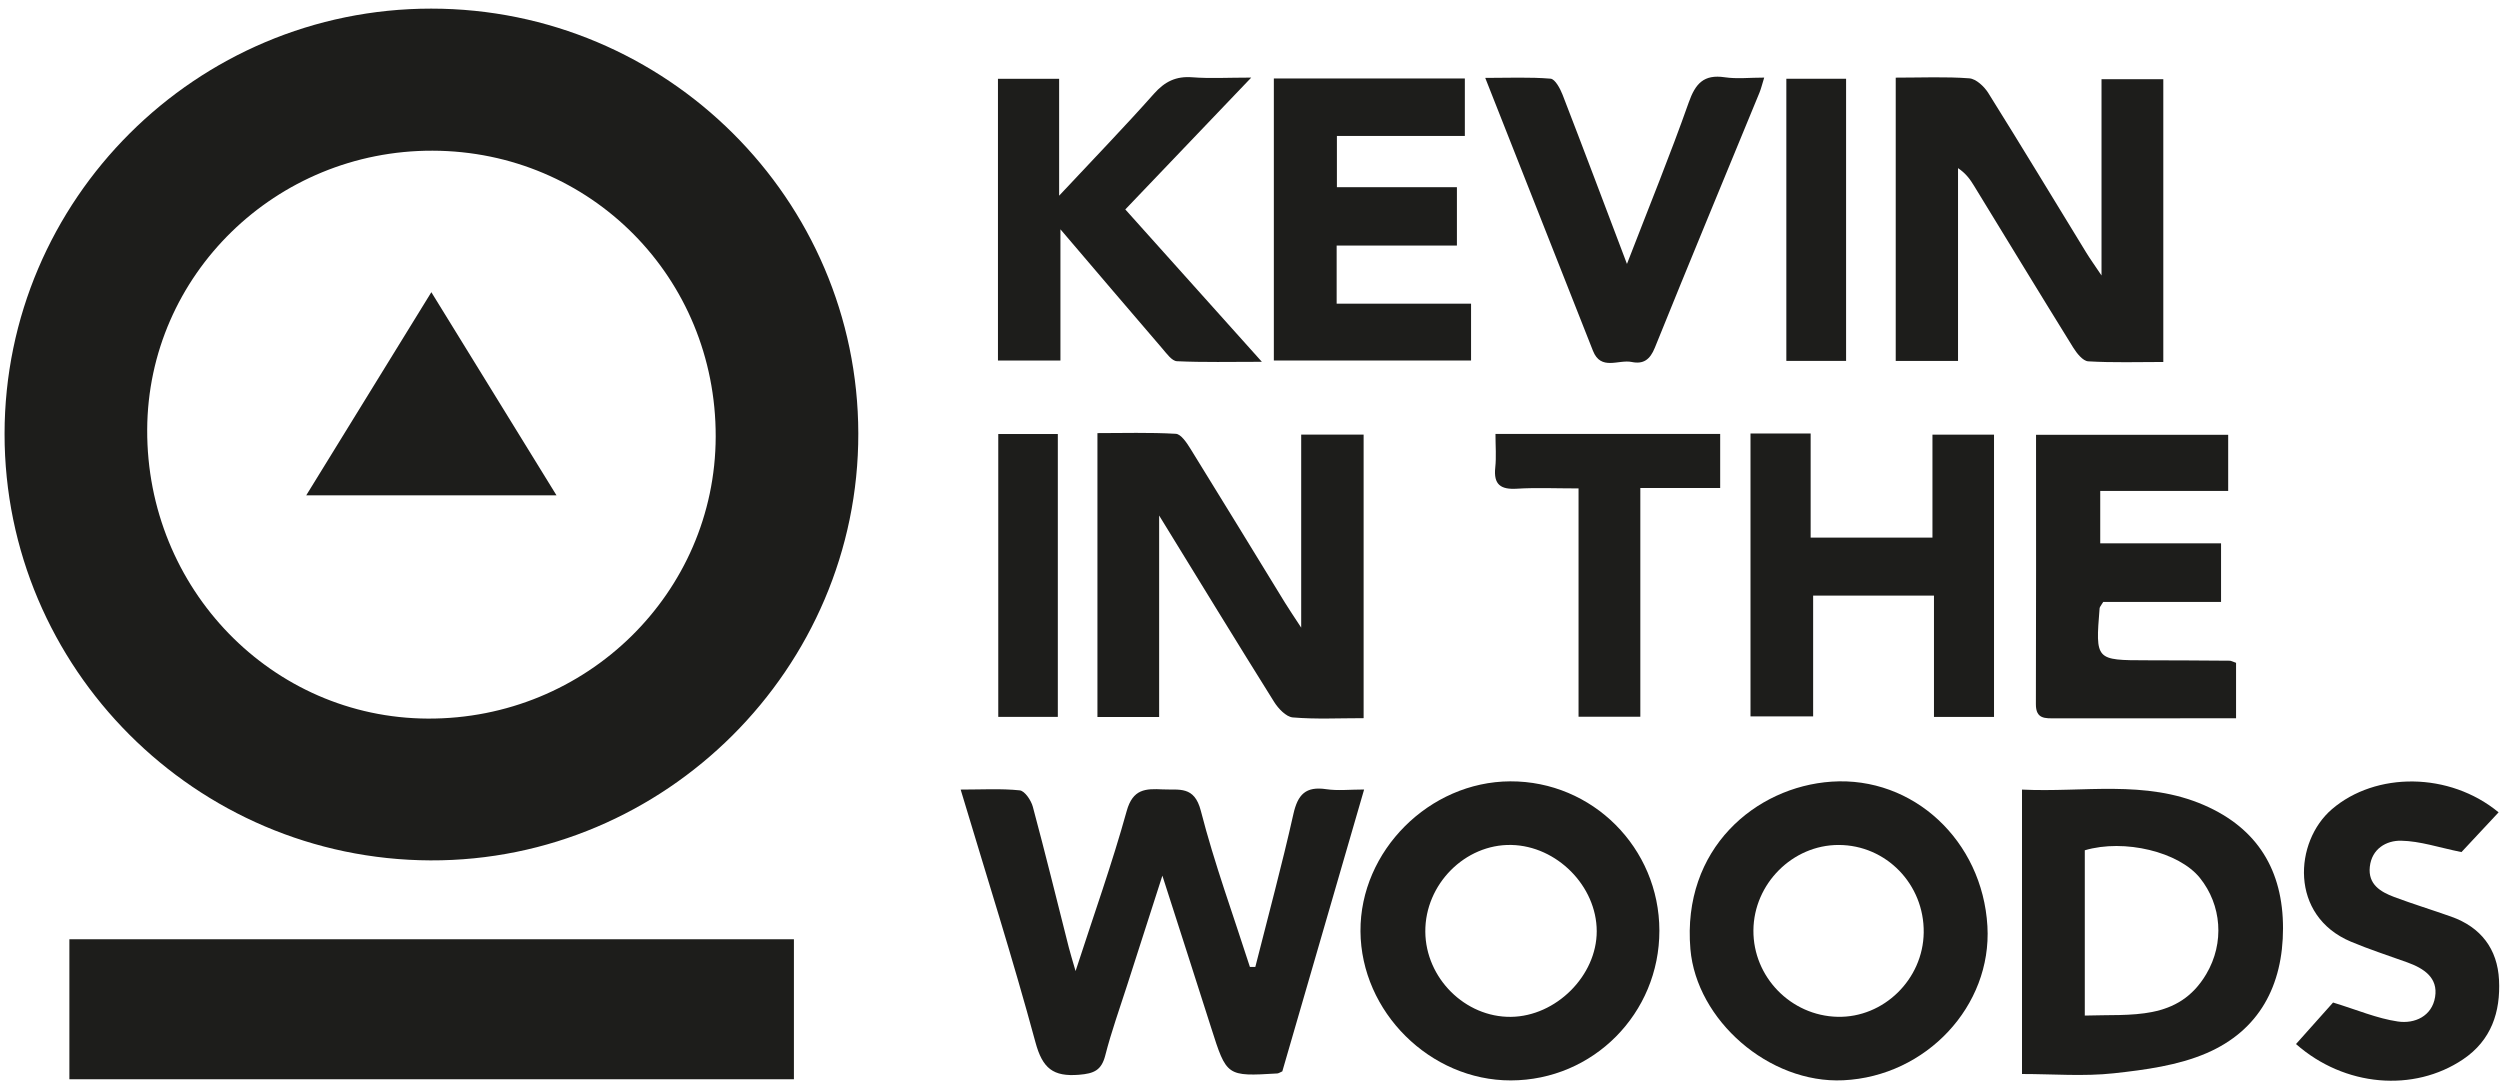
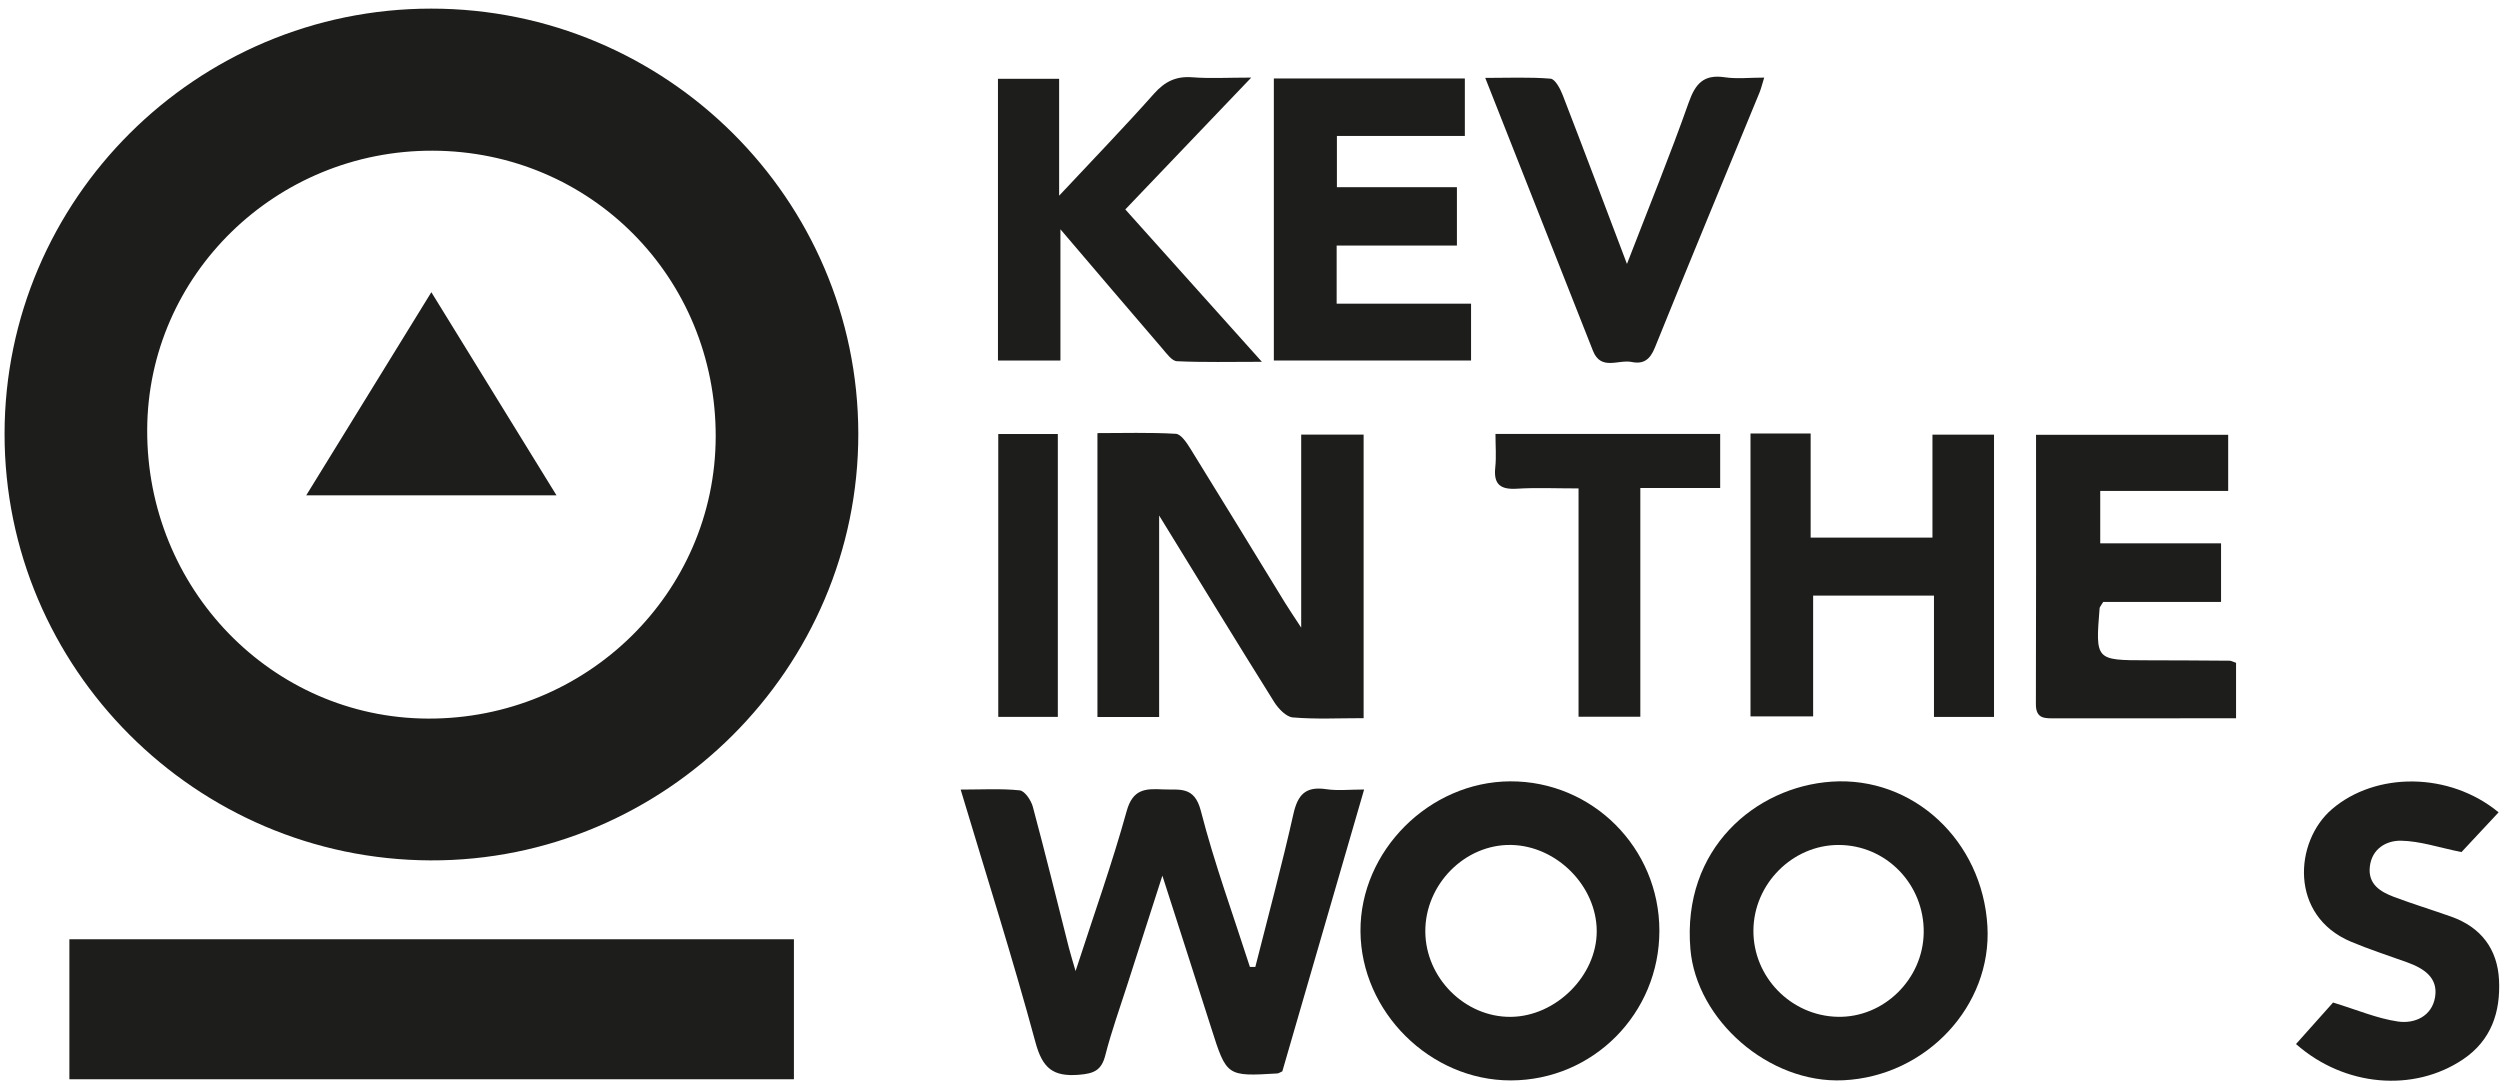
<svg xmlns="http://www.w3.org/2000/svg" width="279px" height="121px" viewBox="0 0 279 121" version="1.1">
  <title>Group 25</title>
  <g id="Page-1" stroke="none" stroke-width="1" fill="none" fill-rule="evenodd">
    <g id="Group-25" transform="translate(0.509, 0.962)" fill="#1D1D1B">
      <path d="M47.776,15.855 C30.267,15.803 15.995,29.747 15.918,46.979 C15.839,64.743 29.837,79.159 47.238,79.233 C64.929,79.308 79.323,65.21 79.363,47.767 C79.403,30.031 65.423,15.908 47.776,15.855 M47.609,-2.84217094e-14 C73.853,-2.84217094e-14 95.239,21.271 95.278,47.414 C95.318,73.622 73.735,95.156 47.528,95.057 C21.314,94.958 -0.014,73.596 -1.13686838e-13,47.455 C0.013,21.299 21.382,-2.84217094e-14 47.609,-2.84217094e-14" id="Fill-3" />
      <polygon id="Fill-4" points="7.234 119.483 88.092 119.483 88.092 103.859 7.234 103.859" />
      <path d="M139.585,106.947 C141.019,101.263 142.554,95.602 143.834,89.885 C144.324,87.692 145.22,86.771 147.497,87.111 C148.787,87.303 150.129,87.146 151.727,87.146 C148.624,97.841 145.6,108.259 142.598,118.602 C142.333,118.716 142.186,118.827 142.033,118.836 C136.377,119.172 136.386,119.167 134.655,113.733 C132.933,108.327 131.191,102.928 129.212,96.762 C127.745,101.326 126.505,105.167 125.274,109.01 C124.443,111.605 123.515,114.176 122.842,116.811 C122.416,118.485 121.589,118.843 119.922,118.981 C117.016,119.221 115.835,118.268 115.049,115.362 C112.524,106.025 109.589,96.799 106.7,87.155 C109.068,87.155 111.2,87.024 113.295,87.242 C113.854,87.301 114.564,88.357 114.756,89.075 C116.155,94.282 117.437,99.52 118.763,104.747 C118.944,105.462 119.168,106.167 119.525,107.409 C121.56,101.136 123.608,95.403 125.229,89.551 C125.915,87.073 127.34,87.037 129.25,87.134 C131.074,87.226 132.776,86.697 133.503,89.521 C135.017,95.411 137.12,101.15 138.981,106.951 C139.183,106.949 139.384,106.948 139.585,106.947" id="Fill-5" />
-       <path d="M211.054,7.703 C213.963,7.703 216.628,7.58 219.268,7.78 C220.022,7.838 220.93,8.692 221.386,9.42 C225.082,15.33 228.686,21.299 232.326,27.245 C232.738,27.918 233.202,28.559 234.02,29.781 L234.02,7.875 L240.916,7.875 L240.916,39.435 C238.106,39.435 235.313,39.526 232.536,39.363 C231.942,39.328 231.255,38.461 230.86,37.824 C227.143,31.828 223.481,25.799 219.799,19.781 C219.378,19.093 218.926,18.424 218.007,17.8 L218.007,39.318 L211.054,39.318 L211.054,7.703 Z" id="Fill-6" />
      <path d="M151.671,79.185 C148.888,79.185 146.313,79.319 143.767,79.103 C143.018,79.039 142.148,78.114 141.681,77.368 C137.501,70.692 133.399,63.967 128.851,56.57 L128.851,79.055 L121.965,79.055 L121.965,47.373 C124.812,47.373 127.77,47.282 130.713,47.45 C131.29,47.483 131.928,48.446 132.337,49.104 C135.878,54.815 139.37,60.555 142.884,66.283 C143.347,67.038 143.849,67.77 144.704,69.082 L144.704,47.54 L151.671,47.54 L151.671,79.185 Z" id="Fill-7" />
      <path d="M177.686,102.957 C177.676,97.927 173.241,93.445 168.163,93.335 C162.989,93.222 158.514,97.734 158.556,103.022 C158.597,108.198 162.995,112.573 168.105,112.519 C173.142,112.466 177.696,107.921 177.686,102.957 M184.678,102.891 C184.69,112.135 177.293,119.597 168.101,119.612 C159.098,119.627 151.372,111.96 151.32,102.959 C151.269,94.007 158.997,86.273 168.033,86.236 C177.207,86.2 184.665,93.662 184.678,102.891" id="Fill-8" />
      <path d="M214.177,103.114 C214.247,97.727 209.988,93.341 204.683,93.336 C199.538,93.332 195.21,97.67 195.172,102.867 C195.134,108.061 199.347,112.392 204.558,112.514 C209.705,112.635 214.109,108.331 214.177,103.114 M221.286,102.393 C221.802,111.295 214.46,119.153 205.213,119.596 C196.891,119.995 188.816,112.862 188.14,104.958 C187.182,93.756 195.42,86.844 203.89,86.271 C212.993,85.655 220.732,92.846 221.286,102.393" id="Fill-9" />
-       <path d="M232.154,112.376 C237.342,112.195 242.593,113.01 245.709,107.749 C247.782,104.249 247.414,100.022 245.005,97.019 C242.667,94.106 236.566,92.624 232.154,93.93 L232.154,112.376 Z M225.146,118.897 L225.146,87.156 C231.984,87.496 238.89,86.026 245.477,88.895 C251.456,91.499 254.28,96.201 254.276,102.638 C254.273,109.007 251.637,114.035 245.733,116.575 C242.546,117.945 238.89,118.434 235.39,118.817 C232.044,119.183 228.626,118.897 225.146,118.897 L225.146,118.897 Z" id="Fill-10" />
      <polygon id="Fill-11" points="194.847 47.416 201.559 47.416 201.559 59.035 215.153 59.035 215.153 47.545 222.023 47.545 222.023 79.047 215.322 79.047 215.322 65.507 201.837 65.507 201.837 78.987 194.847 78.987" />
      <polygon id="Fill-12" points="141.652 7.796 162.967 7.796 162.967 14.21 148.689 14.21 148.689 19.929 162.082 19.929 162.082 26.442 148.661 26.442 148.661 32.928 163.661 32.928 163.661 39.271 141.652 39.271" />
      <path d="M117.69,20.878 C121.608,16.689 125.017,13.168 128.266,9.508 C129.482,8.139 130.729,7.52 132.559,7.663 C134.522,7.816 136.506,7.697 139.13,7.697 C134.234,12.823 129.749,17.519 125.075,22.411 C130.036,27.945 134.944,33.421 140.316,39.415 C136.815,39.415 133.82,39.489 130.836,39.35 C130.273,39.323 129.69,38.497 129.22,37.951 C125.545,33.68 121.895,29.387 117.836,24.629 L117.836,39.274 L110.863,39.274 L110.863,7.83 L117.69,7.83 L117.69,20.878 Z" id="Fill-13" />
      <path d="M249.035,73.009 L249.035,79.2 L244.586,79.2 C239.347,79.2 234.106,79.196 228.867,79.203 C227.749,79.204 226.69,79.309 226.696,77.631 C226.73,67.677 226.713,57.723 226.713,47.559 L248.156,47.559 L248.156,53.826 L233.877,53.826 L233.877,59.671 L247.36,59.671 L247.36,66.212 L234.211,66.212 C233.962,66.635 233.819,66.77 233.807,66.915 C233.338,72.725 233.34,72.72 239.099,72.727 C242.176,72.73 245.253,72.75 248.33,72.773 C248.481,72.774 248.633,72.87 249.035,73.009" id="Fill-14" />
      <path d="M278.335,89.695 C276.723,91.422 275.259,92.988 274.191,94.132 C271.687,93.624 269.577,92.901 267.455,92.861 C265.813,92.83 264.179,93.75 263.961,95.776 C263.752,97.73 265.15,98.57 266.684,99.143 C268.779,99.927 270.921,100.584 273.03,101.33 C276.364,102.508 278.21,104.948 278.382,108.404 C278.559,111.957 277.533,115.13 274.37,117.259 C268.869,120.965 261.137,120.332 255.725,115.553 C257.241,113.855 258.759,112.155 259.861,110.92 C262.519,111.73 264.763,112.698 267.098,113.039 C268.966,113.311 270.896,112.454 271.247,110.308 C271.602,108.143 269.981,107.104 268.148,106.441 C266.044,105.679 263.905,104.994 261.845,104.126 C254.965,101.225 255.531,92.952 259.729,89.349 C264.61,85.158 272.847,85.165 278.335,89.695" id="Fill-15" />
      <path d="M181.06,28.494 C183.543,22.065 185.886,16.329 187.946,10.492 C188.697,8.362 189.629,7.311 191.981,7.662 C193.334,7.863 194.742,7.698 196.376,7.698 C196.131,8.486 196.024,8.95 195.845,9.384 C191.945,18.87 188.006,28.34 184.168,37.85 C183.629,39.185 182.887,39.704 181.588,39.434 C180.119,39.131 178.157,40.446 177.265,38.187 C173.315,28.189 169.371,18.189 165.244,7.732 C167.831,7.732 170.196,7.625 172.536,7.818 C173.038,7.859 173.61,8.927 173.88,9.625 C176.237,15.715 178.533,21.827 181.06,28.494" id="Fill-16" />
      <path d="M175.657,53.546 C173.062,53.546 170.917,53.444 168.787,53.577 C166.967,53.69 166.157,53.123 166.362,51.214 C166.49,50.009 166.386,48.779 166.386,47.464 L191.463,47.464 L191.463,53.499 L182.552,53.499 L182.552,79.025 L175.657,79.025 L175.657,53.546 Z" id="Fill-17" />
-       <polygon id="Fill-18" points="198.847 39.314 205.514 39.314 205.514 7.827 198.847 7.827" />
      <polygon id="Fill-19" points="110.898 79.042 117.544 79.042 117.544 47.474 110.898 47.474" />
      <path d="M33.665,54.319 C38.409,46.618 42.96,39.228 47.63,31.647 C52.303,39.232 56.855,46.622 61.597,54.319 L33.665,54.319 Z" id="Fill-24" />
    </g>
  </g>
</svg>